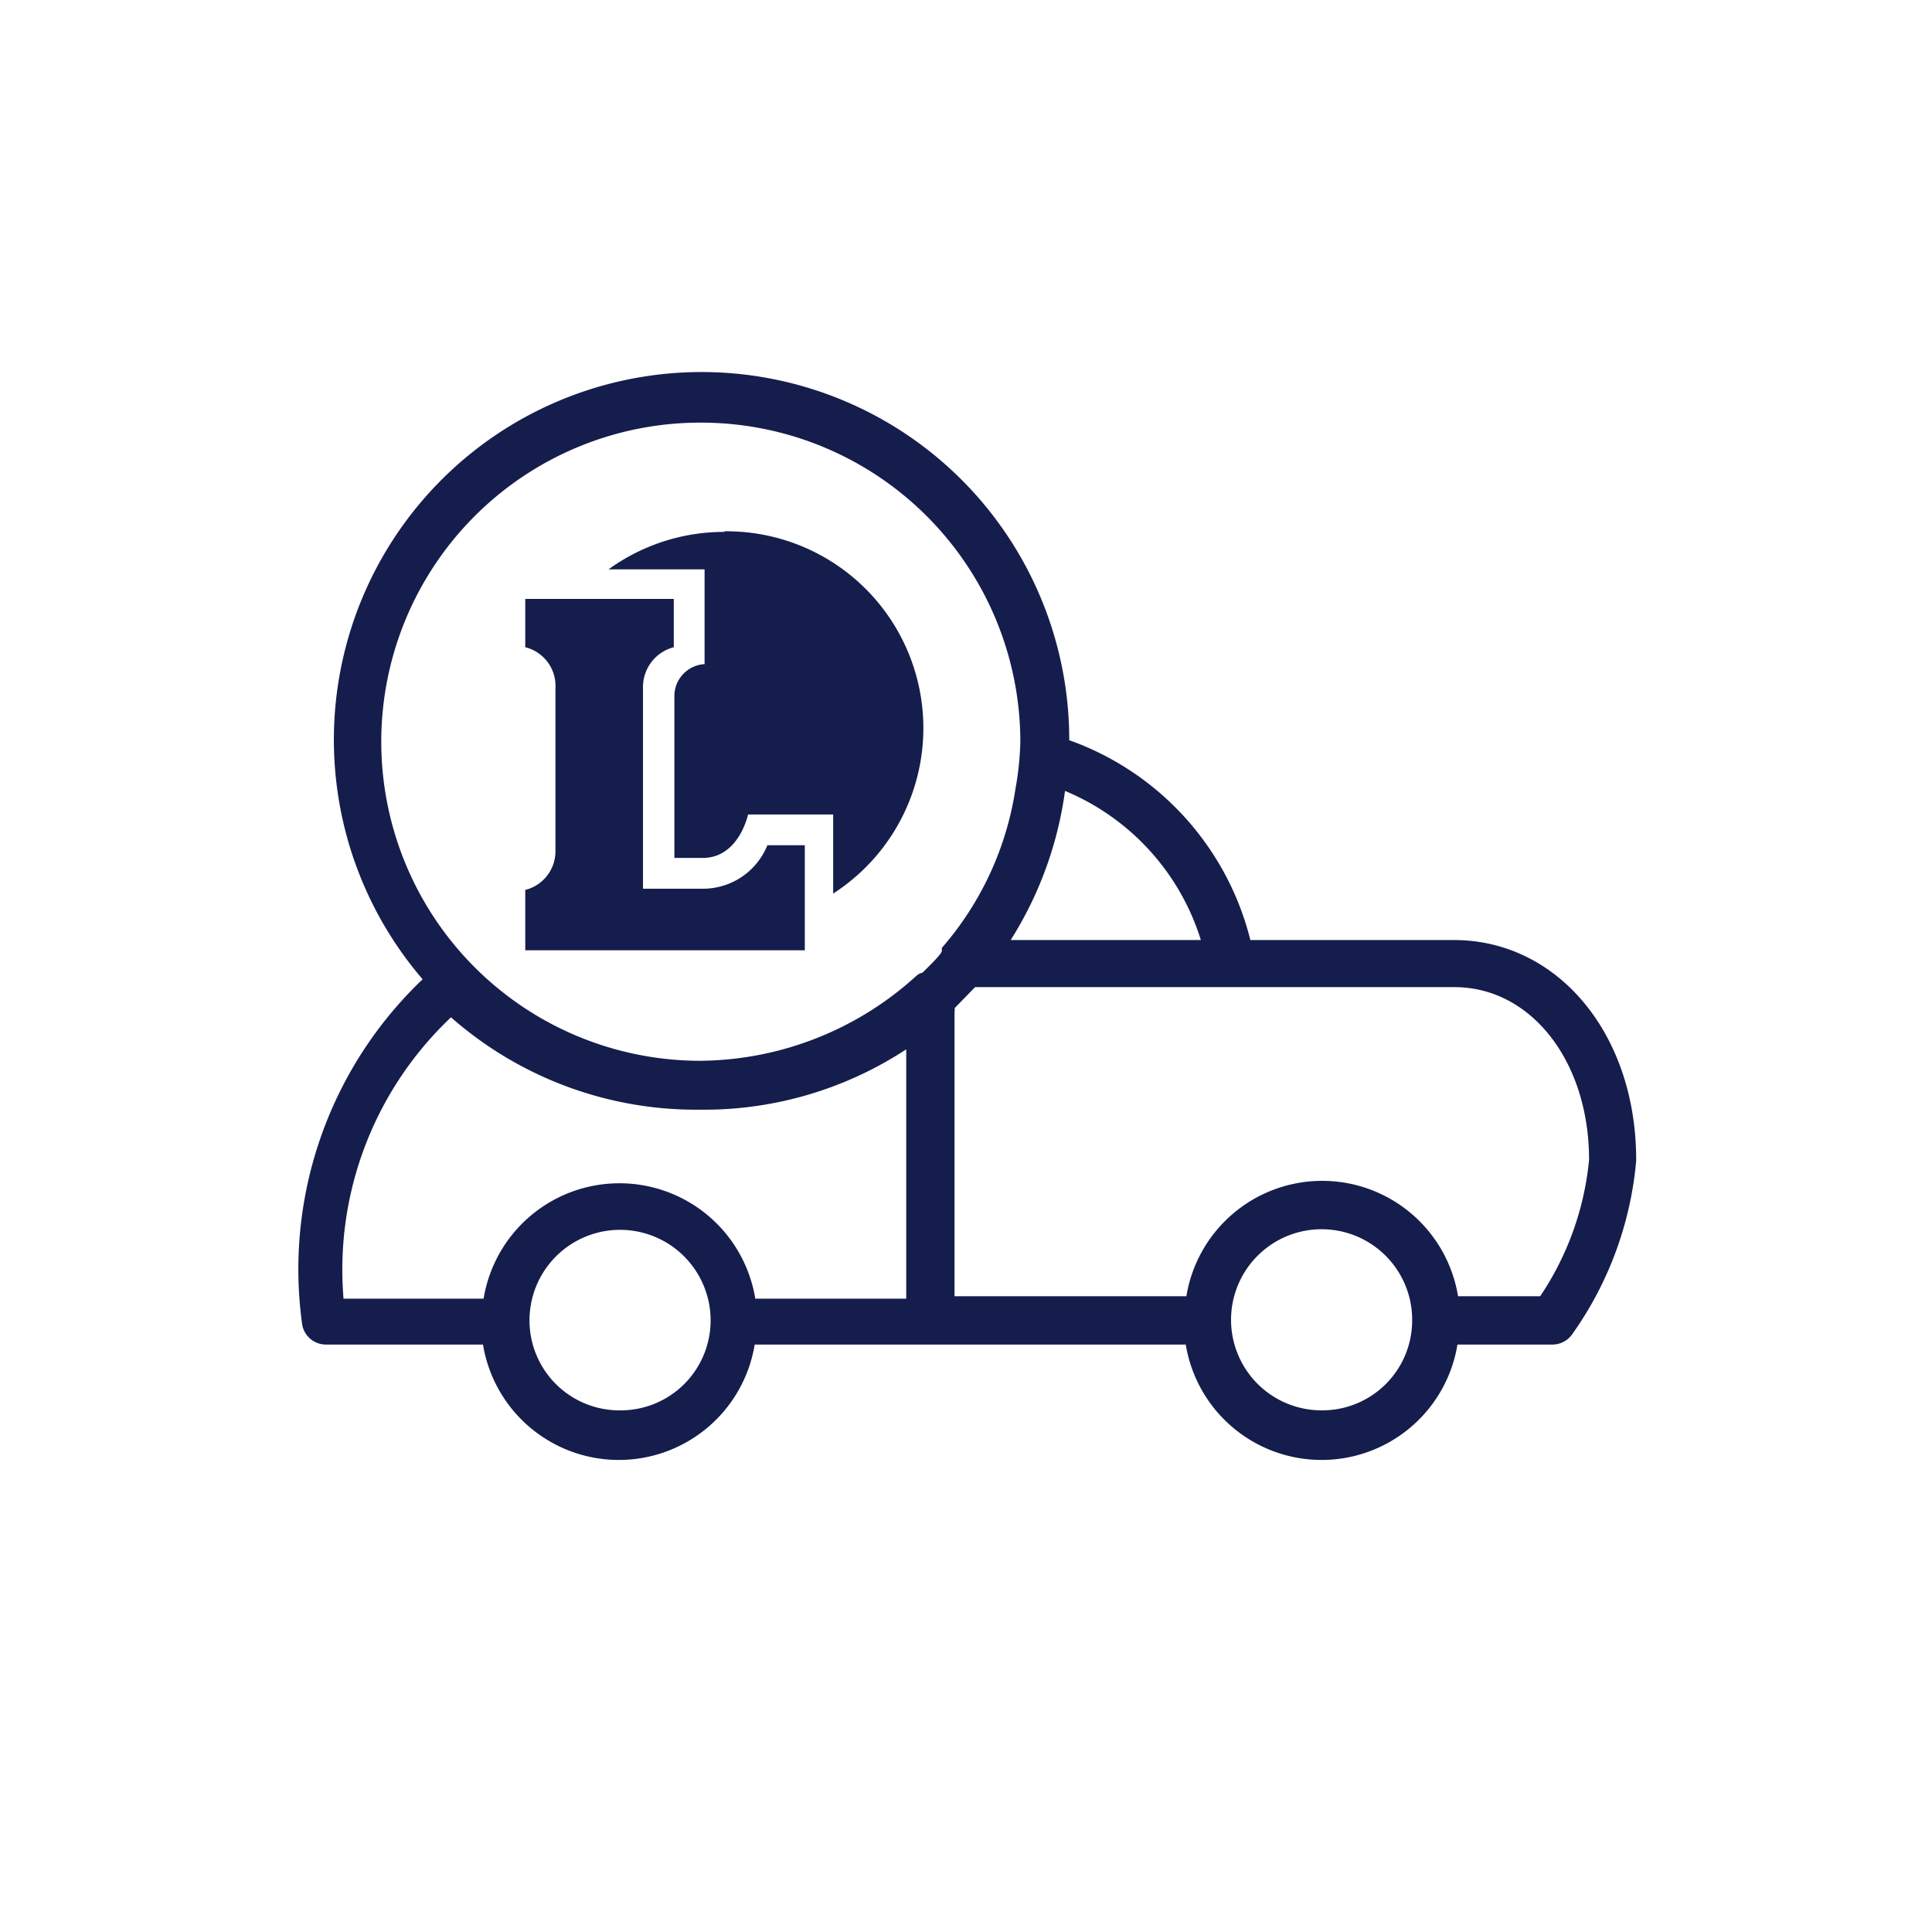
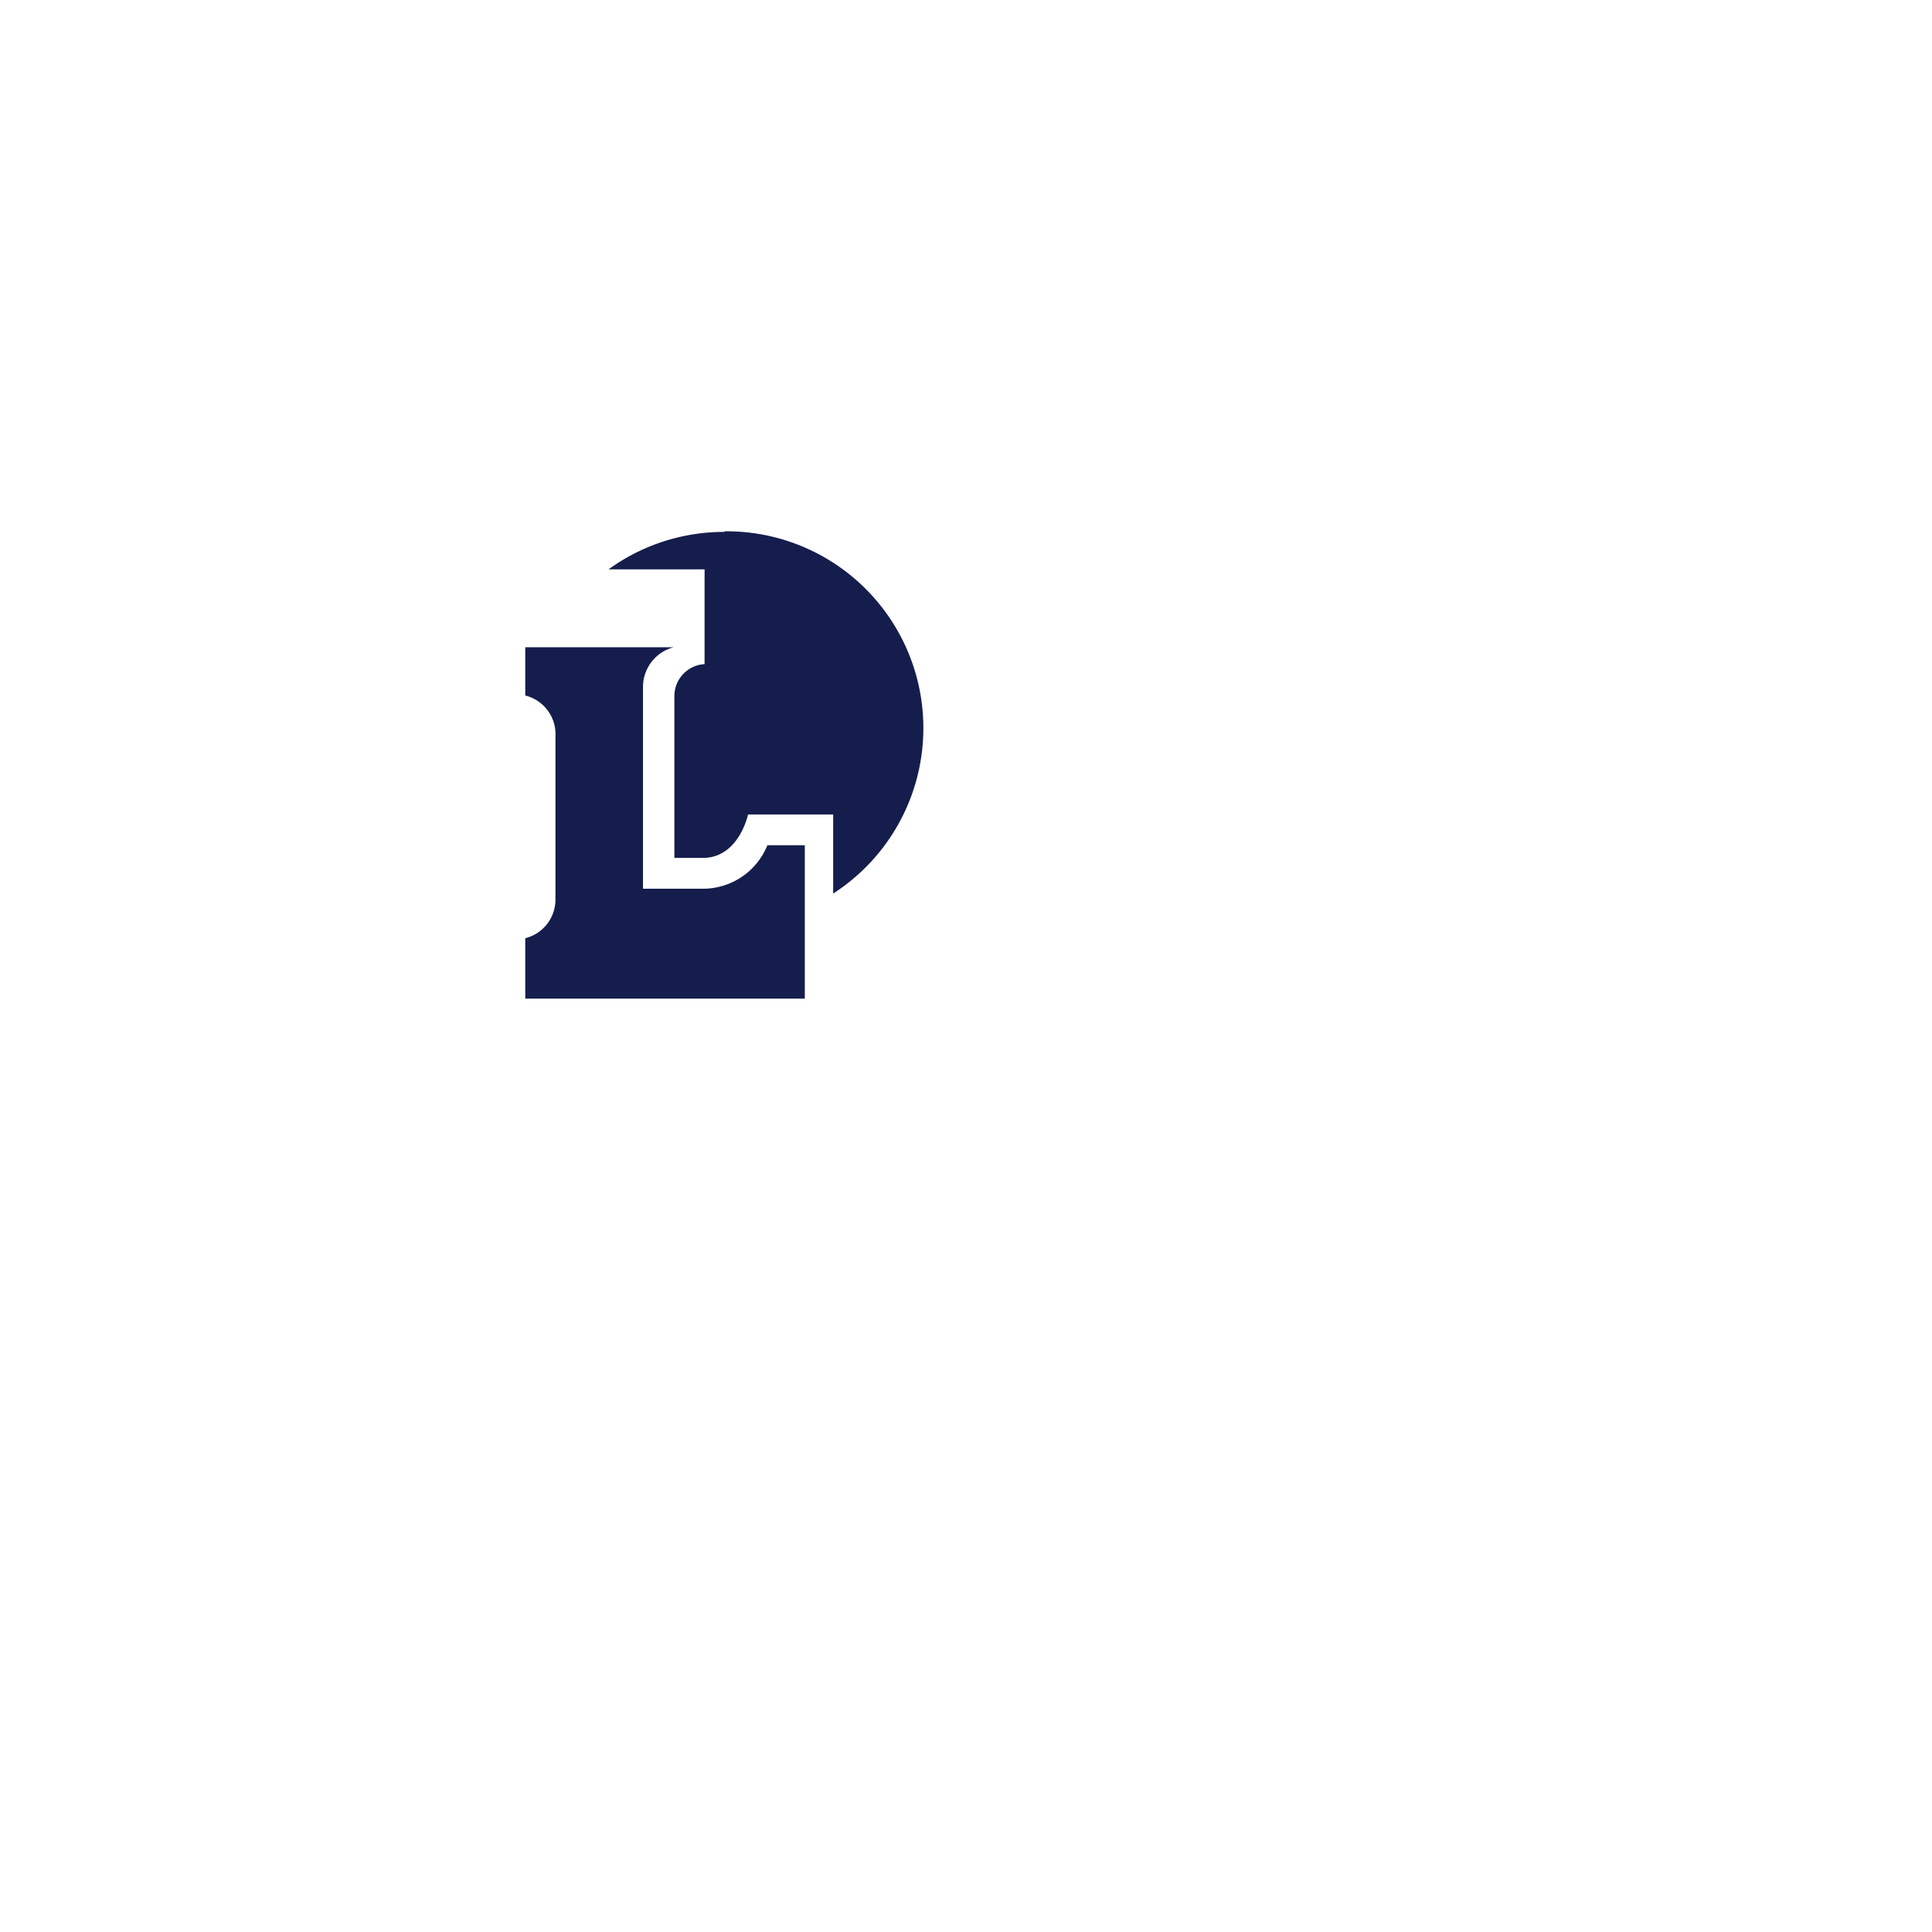
<svg xmlns="http://www.w3.org/2000/svg" data-name="Calque 1" viewBox="0 0 32 32">
-   <path d="M11.65 14.72h-1v-3.34a.68.68 0 01.51-.66v-.8H8.7v.8a.66.66 0 01.5.68v2.7a.66.66 0 01-.5.64v1h4.63V14h-.62a1.15 1.15 0 01-1.06.72zM12 8.81a3.26 3.26 0 00-1.92.62h1.59V11a.53.53 0 00-.5.52v2.69h.47c.6 0 .75-.72.75-.72h1.41v1.31a3.26 3.26 0 00-1.8-6z" fill="#151d4c" />
-   <path d="M24.08 15.57h-3.37a4.73 4.73 0 00-3-3.31A6.09 6.09 0 107 16.22a6.63 6.63 0 00-2 5.68.4.4 0 00.4.37H8a2.28 2.28 0 004.5 0h7.14a2.28 2.28 0 004.5 0h1.58a.4.4 0 00.32-.17 5.84 5.84 0 001.06-2.87c.01-2.09-1.29-3.66-3.02-3.66zm-4.19 0h-3.15a6.17 6.17 0 00.9-2.47 3.94 3.94 0 012.25 2.47zM11.61 7a5.29 5.29 0 015.29 5.28 4.91 4.91 0 01-.08.78 5.19 5.19 0 01-1.22 2.64v.05c0 .05-.21.25-.32.36a.24.24 0 00-.11.06 5.37 5.37 0 01-3.58 1.4A5.28 5.28 0 0111.61 7zm-4.14 9.85a6.14 6.14 0 004.05 1.53h.09a6.1 6.1 0 003.4-1v4.13h-2.5a2.28 2.28 0 00-4.5 0H5.69a5.75 5.75 0 011.78-4.66zm2.79 6.51a1.49 1.49 0 01-1.49-1.49 1.49 1.49 0 013 0 1.49 1.49 0 01-1.51 1.49zm11.64 0a1.5 1.5 0 111.49-1.49 1.49 1.49 0 01-1.49 1.49zm3.61-1.89h-1.36a2.28 2.28 0 00-4.5 0h-3.84v-4.72a.07.07 0 000-.05l.34-.35H24.09c1.27 0 2.23 1.23 2.23 2.86a4.88 4.88 0 01-.81 2.26z" fill="#151d4c" />
+   <path d="M11.65 14.72h-1v-3.34a.68.68 0 01.51-.66H8.7v.8a.66.66 0 01.5.68v2.7a.66.66 0 01-.5.64v1h4.63V14h-.62a1.15 1.15 0 01-1.06.72zM12 8.81a3.26 3.26 0 00-1.92.62h1.59V11a.53.53 0 00-.5.52v2.69h.47c.6 0 .75-.72.75-.72h1.41v1.31a3.26 3.26 0 00-1.8-6z" fill="#151d4c" />
</svg>